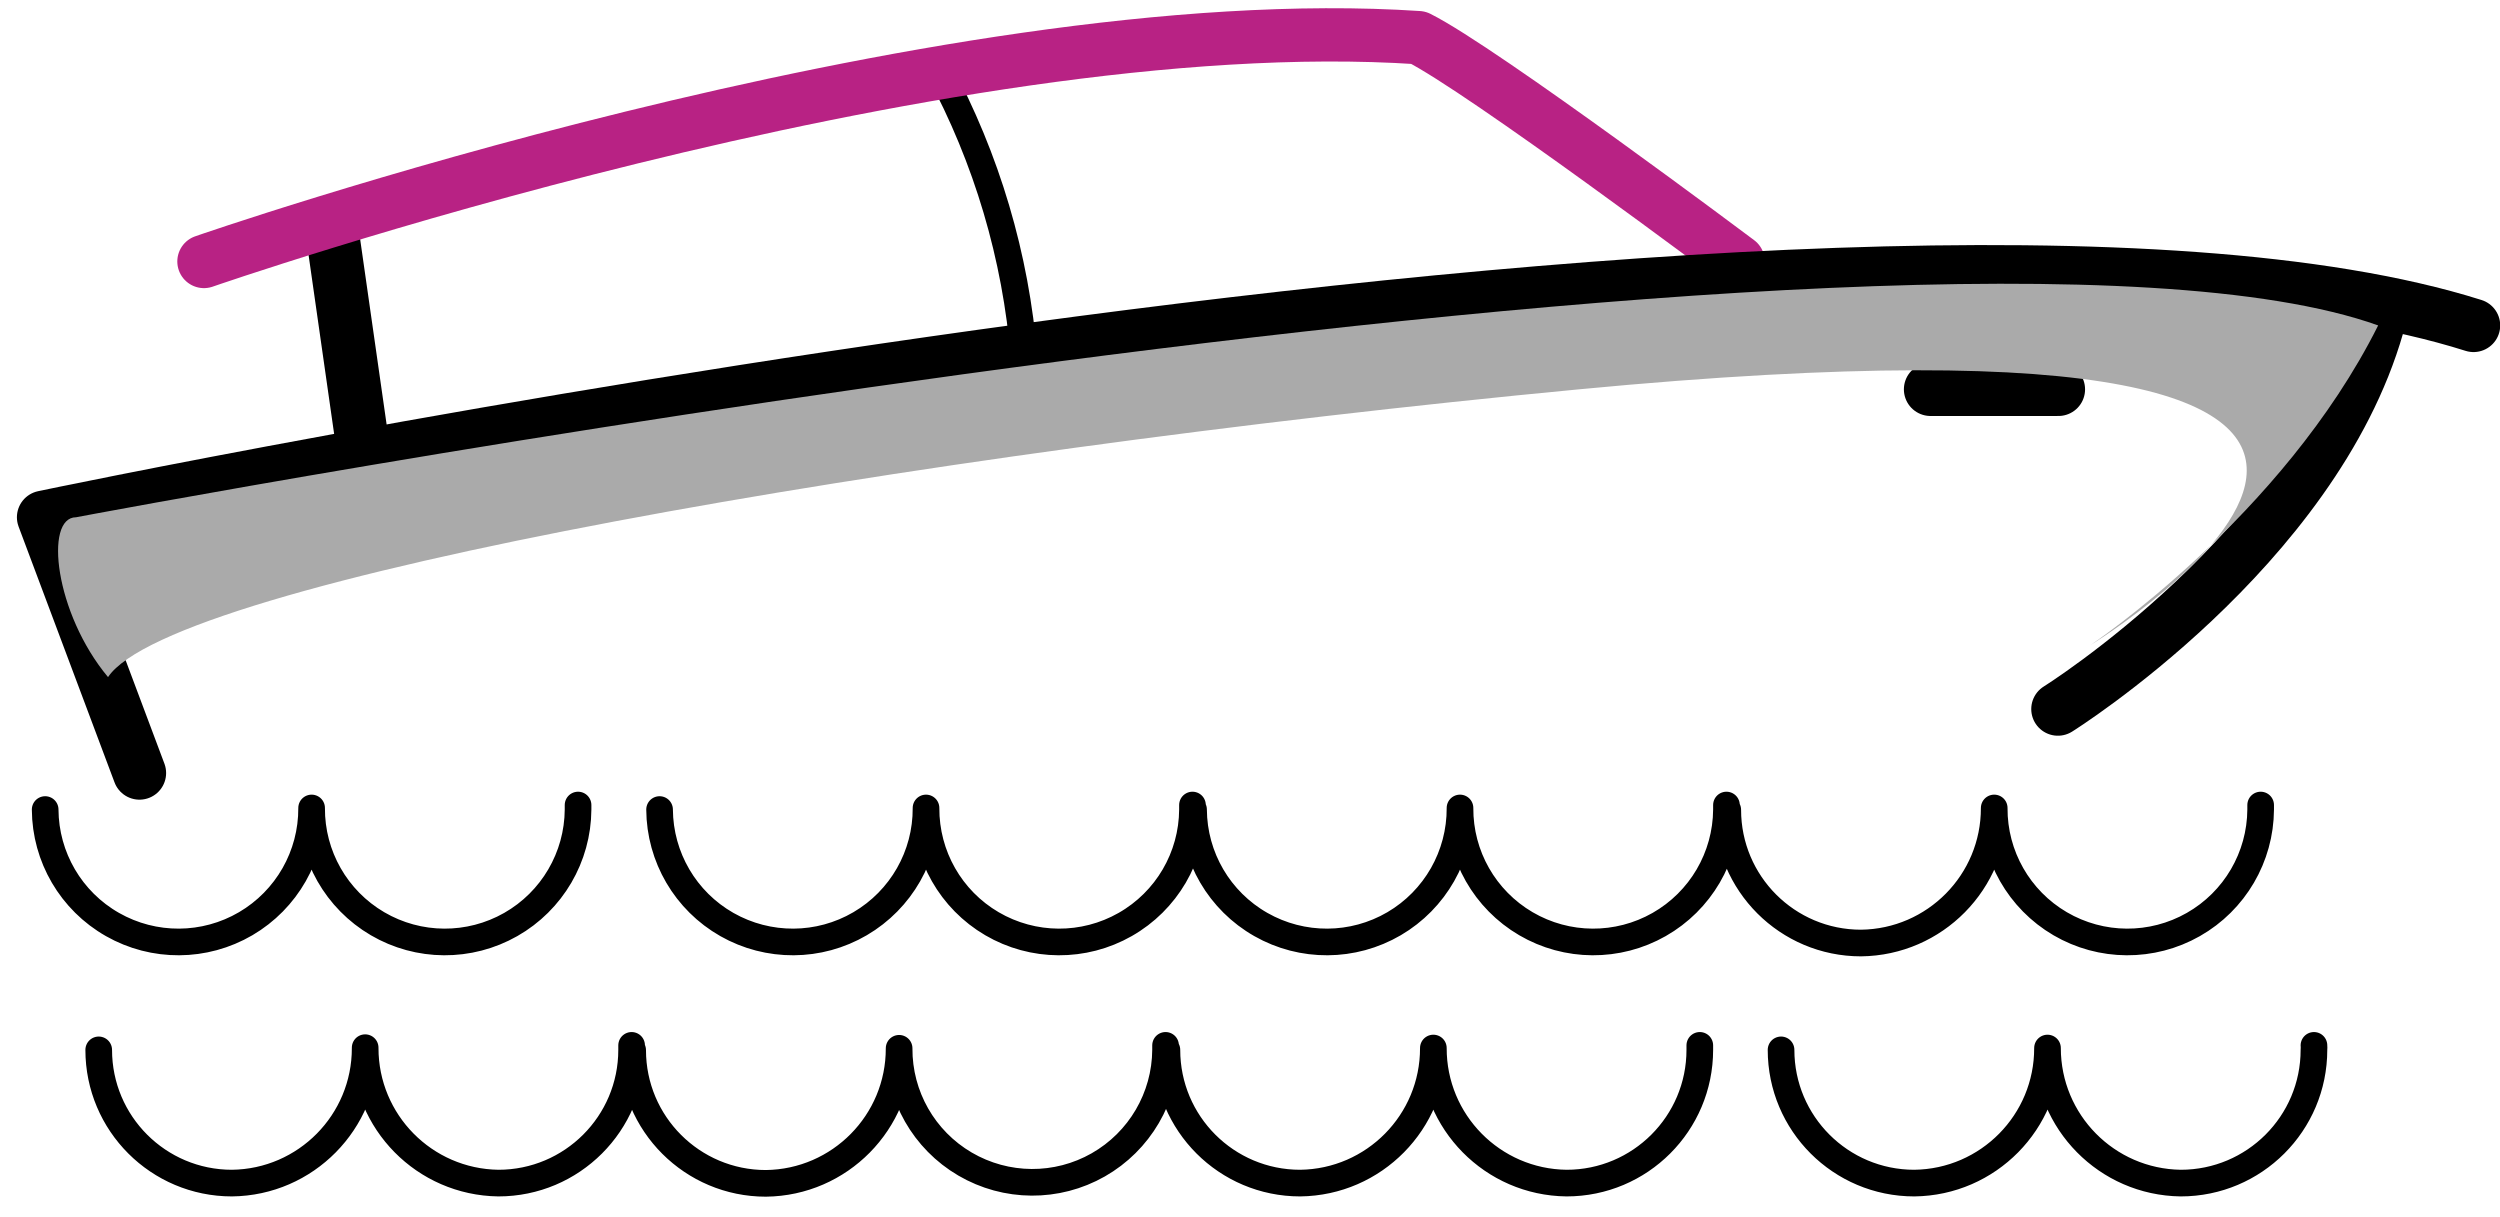
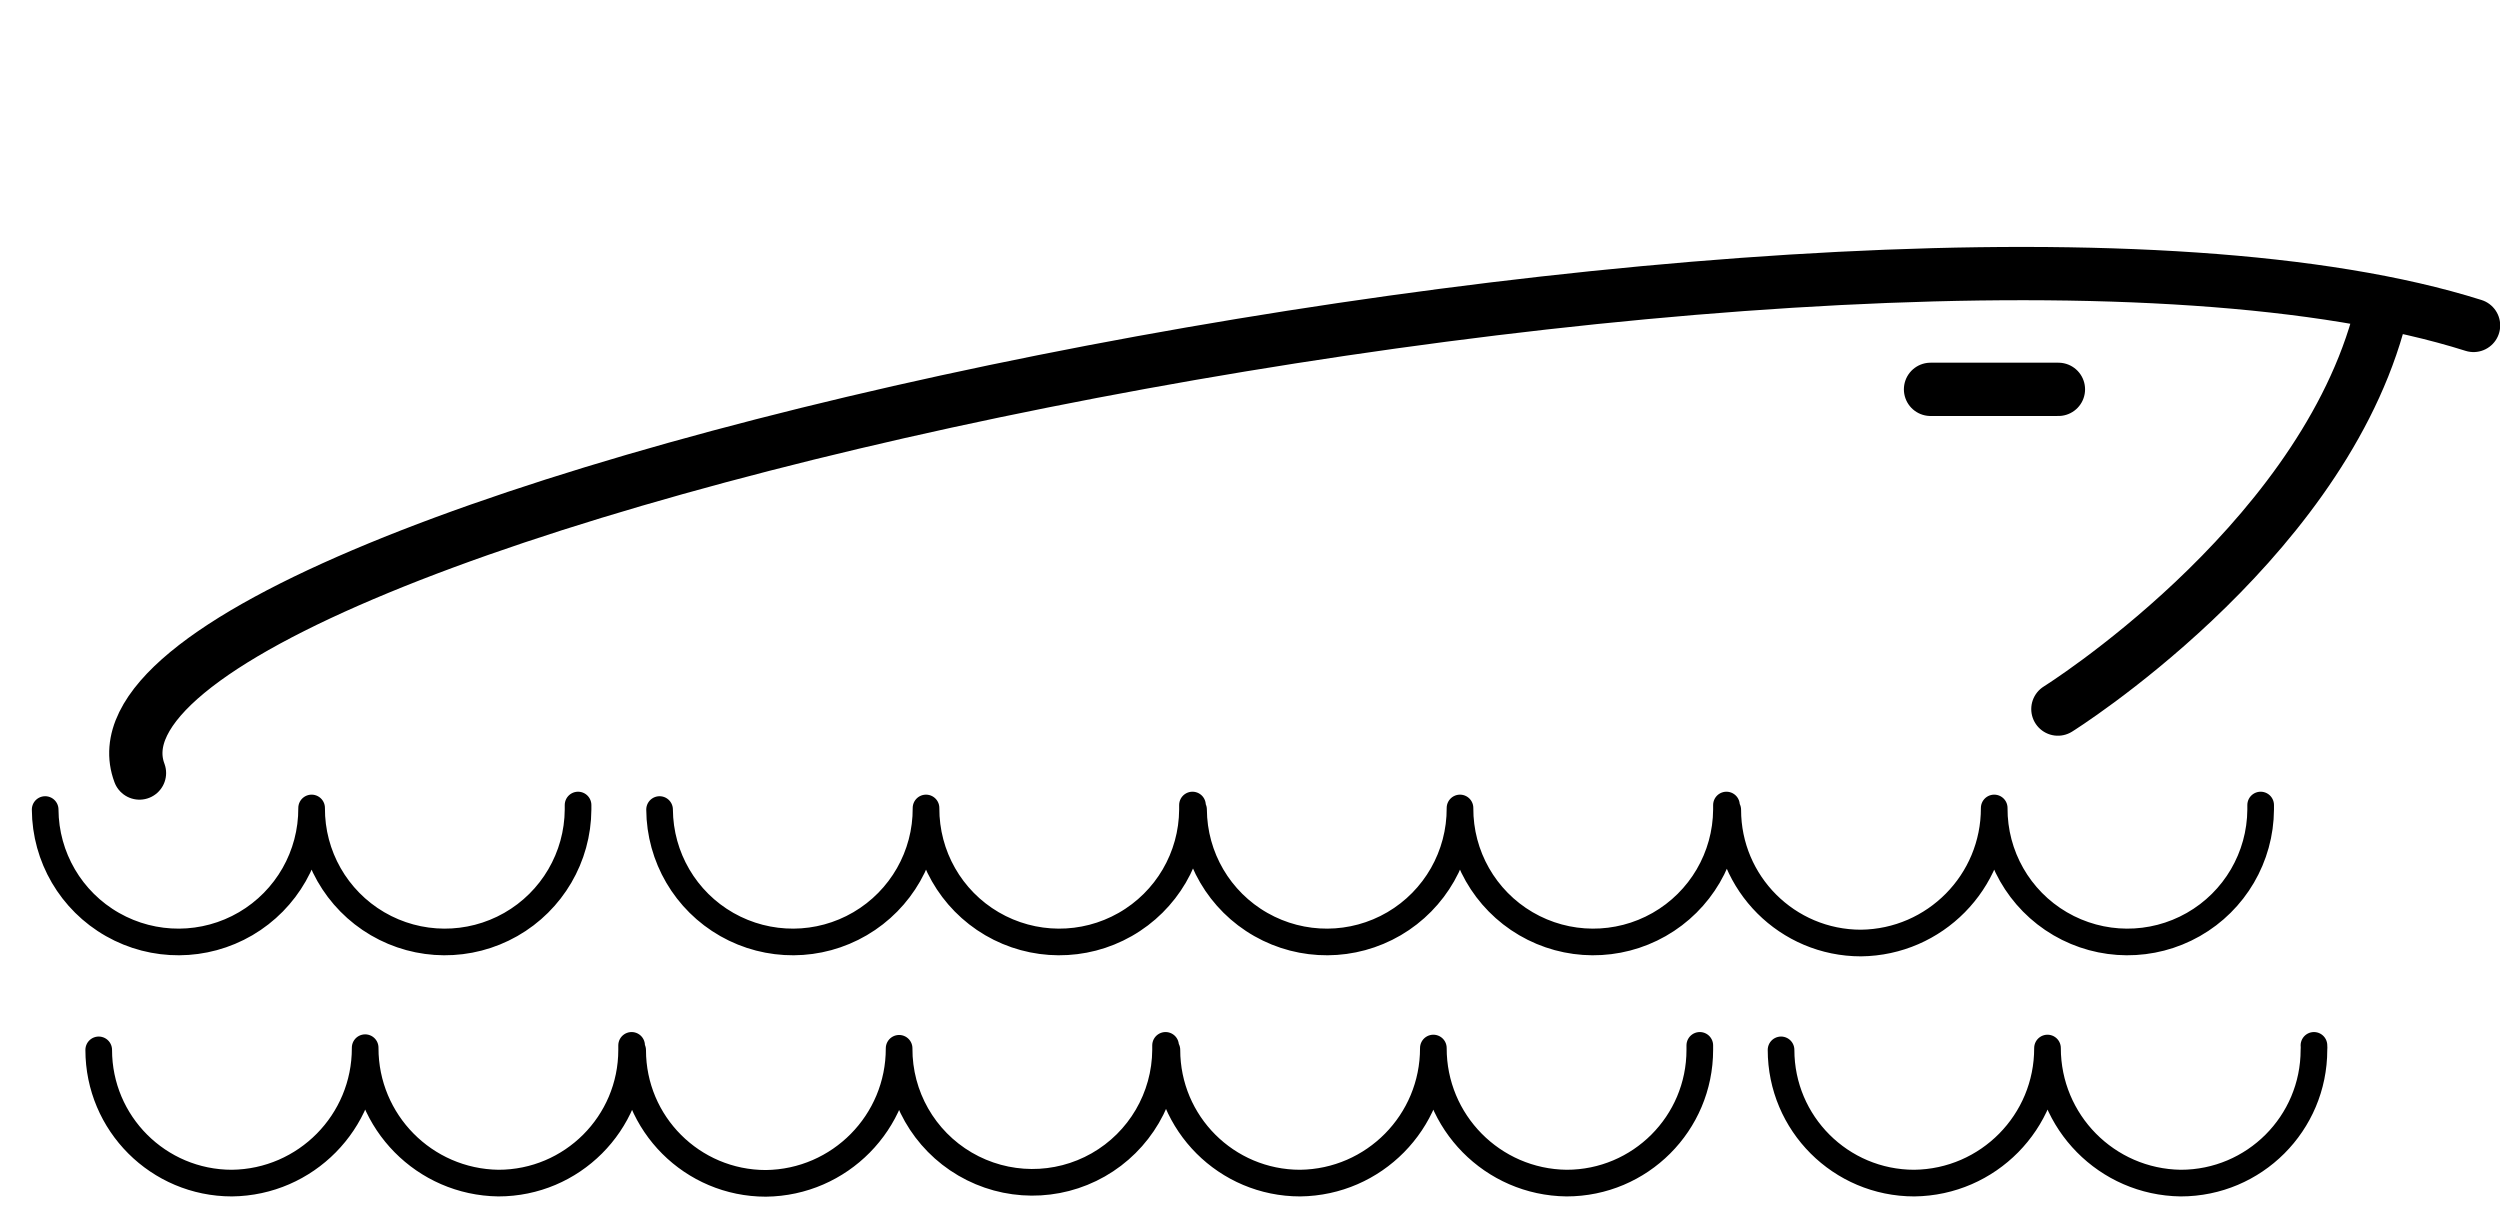
<svg xmlns="http://www.w3.org/2000/svg" viewBox="0 0 76 37">
  <g fill="none" fill-rule="evenodd" transform="translate(1 1)">
-     <path stroke="#000" stroke-width="1.62" d="M9.088,5.976 L10.06,12.78" />
-     <path stroke="#000" stroke-width=".81" d="M27.54,1.117 C28.999,3.822 29.882,6.801 30.132,9.864" />
-     <path stroke="#B82284" stroke-linecap="round" stroke-linejoin="round" stroke-width="1.62" d="M5.2,6.949 C5.2,6.949 27.54,-0.828 42.12,0.144 C44.064,1.117 51.84,6.949 51.84,6.949" />
-     <path stroke="#000" stroke-linecap="round" stroke-linejoin="round" stroke-width="1.62" d="M3.24 22.5L.324 14.725C.324 14.725 55.728 3.061 74.196 8.893M71.28 8.893C69.336 15.697 61.56 20.556 61.56 20.556M61.576 10.836L57.688 10.836" />
+     <path stroke="#000" stroke-linecap="round" stroke-linejoin="round" stroke-width="1.62" d="M3.24 22.5C.324 14.725 55.728 3.061 74.196 8.893M71.28 8.893C69.336 15.697 61.56 20.556 61.56 20.556M61.576 10.836L57.688 10.836" />
    <path stroke="#000" stroke-linecap="round" stroke-linejoin="round" stroke-width=".81" d="M18.201 30.779L18.201 30.916C18.201 33.153 16.387 34.966 14.151 34.966 11.905 34.935 10.1 33.106 10.101 30.86 10.101 30.908 10.101 30.819 10.101 30.86 10.105 33.108 8.298 34.94 6.051 34.966 3.814 34.966 2.001 33.153 2.001 30.916M34.433 30.779C34.433 30.827 34.433 30.868 34.433 30.916 34.424 32.363 33.644 33.696 32.387 34.412 31.13 35.128 29.586 35.118 28.337 34.387 27.088 33.656 26.324 32.315 26.333 30.868 26.338 33.116 24.531 34.948 22.283 34.974 20.046 34.974 18.233 33.161 18.233 30.924M50.674 30.779L50.674 30.916C50.674 33.153 48.86 34.966 46.624 34.966 44.376 34.94 42.569 33.108 42.574 30.86 42.578 33.108 40.771 34.94 38.524 34.966 36.287 34.966 34.474 33.153 34.474 30.916M69.344 30.779C69.348 30.825 69.348 30.871 69.344 30.916 69.344 33.153 67.531 34.966 65.294 34.966 63.048 34.935 61.244 33.106 61.244 30.86 61.249 33.108 59.442 34.94 57.194 34.966 54.957 34.966 53.144 33.153 53.144 30.916M16.573 23.473L16.573 23.61C16.564 25.057 15.784 26.39 14.527 27.105 13.269 27.821 11.725 27.812 10.477 27.081 9.228 26.35 8.464 25.009 8.473 23.562 8.481 25.009 7.717 26.35 6.469 27.081 5.22 27.812 3.676 27.821 2.419 27.105 1.161 26.39.381 25.057.373 23.61M35.251 23.473L35.251 23.61C35.243 25.057 34.463 26.39 33.205 27.105 31.948 27.821 30.404 27.812 29.155 27.081 27.906 26.35 27.143 25.009 27.151 23.562 27.151 23.61 27.151 23.562 27.151 23.562 27.16 25.009 26.396 26.35 25.147 27.081 23.899 27.812 22.355 27.821 21.097 27.105 19.84 26.39 19.06 25.057 19.051 23.61M51.484 23.473C51.484 23.521 51.484 23.562 51.484 23.61 51.475 25.057 50.695 26.39 49.438 27.105 48.18 27.821 46.636 27.812 45.388 27.081 44.139 26.35 43.375 25.009 43.384 23.562 43.392 25.009 42.628 26.35 41.38 27.081 40.131 27.812 38.587 27.821 37.33 27.105 36.072 26.39 35.292 25.057 35.284 23.61M67.724 23.473L67.724 23.61C67.715 25.057 66.935 26.39 65.678 27.105 64.421 27.821 62.877 27.812 61.628 27.081 60.379 26.35 59.615 25.009 59.624 23.562 59.629 25.81 57.822 27.642 55.574 27.668 53.337 27.668 51.524 25.855 51.524 23.618" />
-     <path fill="#AAA" fill-rule="nonzero" d="M1.312,14.725 C1.312,14.725 57.688,4.032 71.296,8.893 C68.38,14.725 62.548,18.613 62.548,18.613 C62.548,18.613 80.368,7.653 46.996,10.836 C26.584,12.78 4.228,16.669 2.284,19.584 C0.664,17.64 0.34,14.725 1.312,14.725 Z" style="mix-blend-mode:multiply" />
  </g>
</svg>